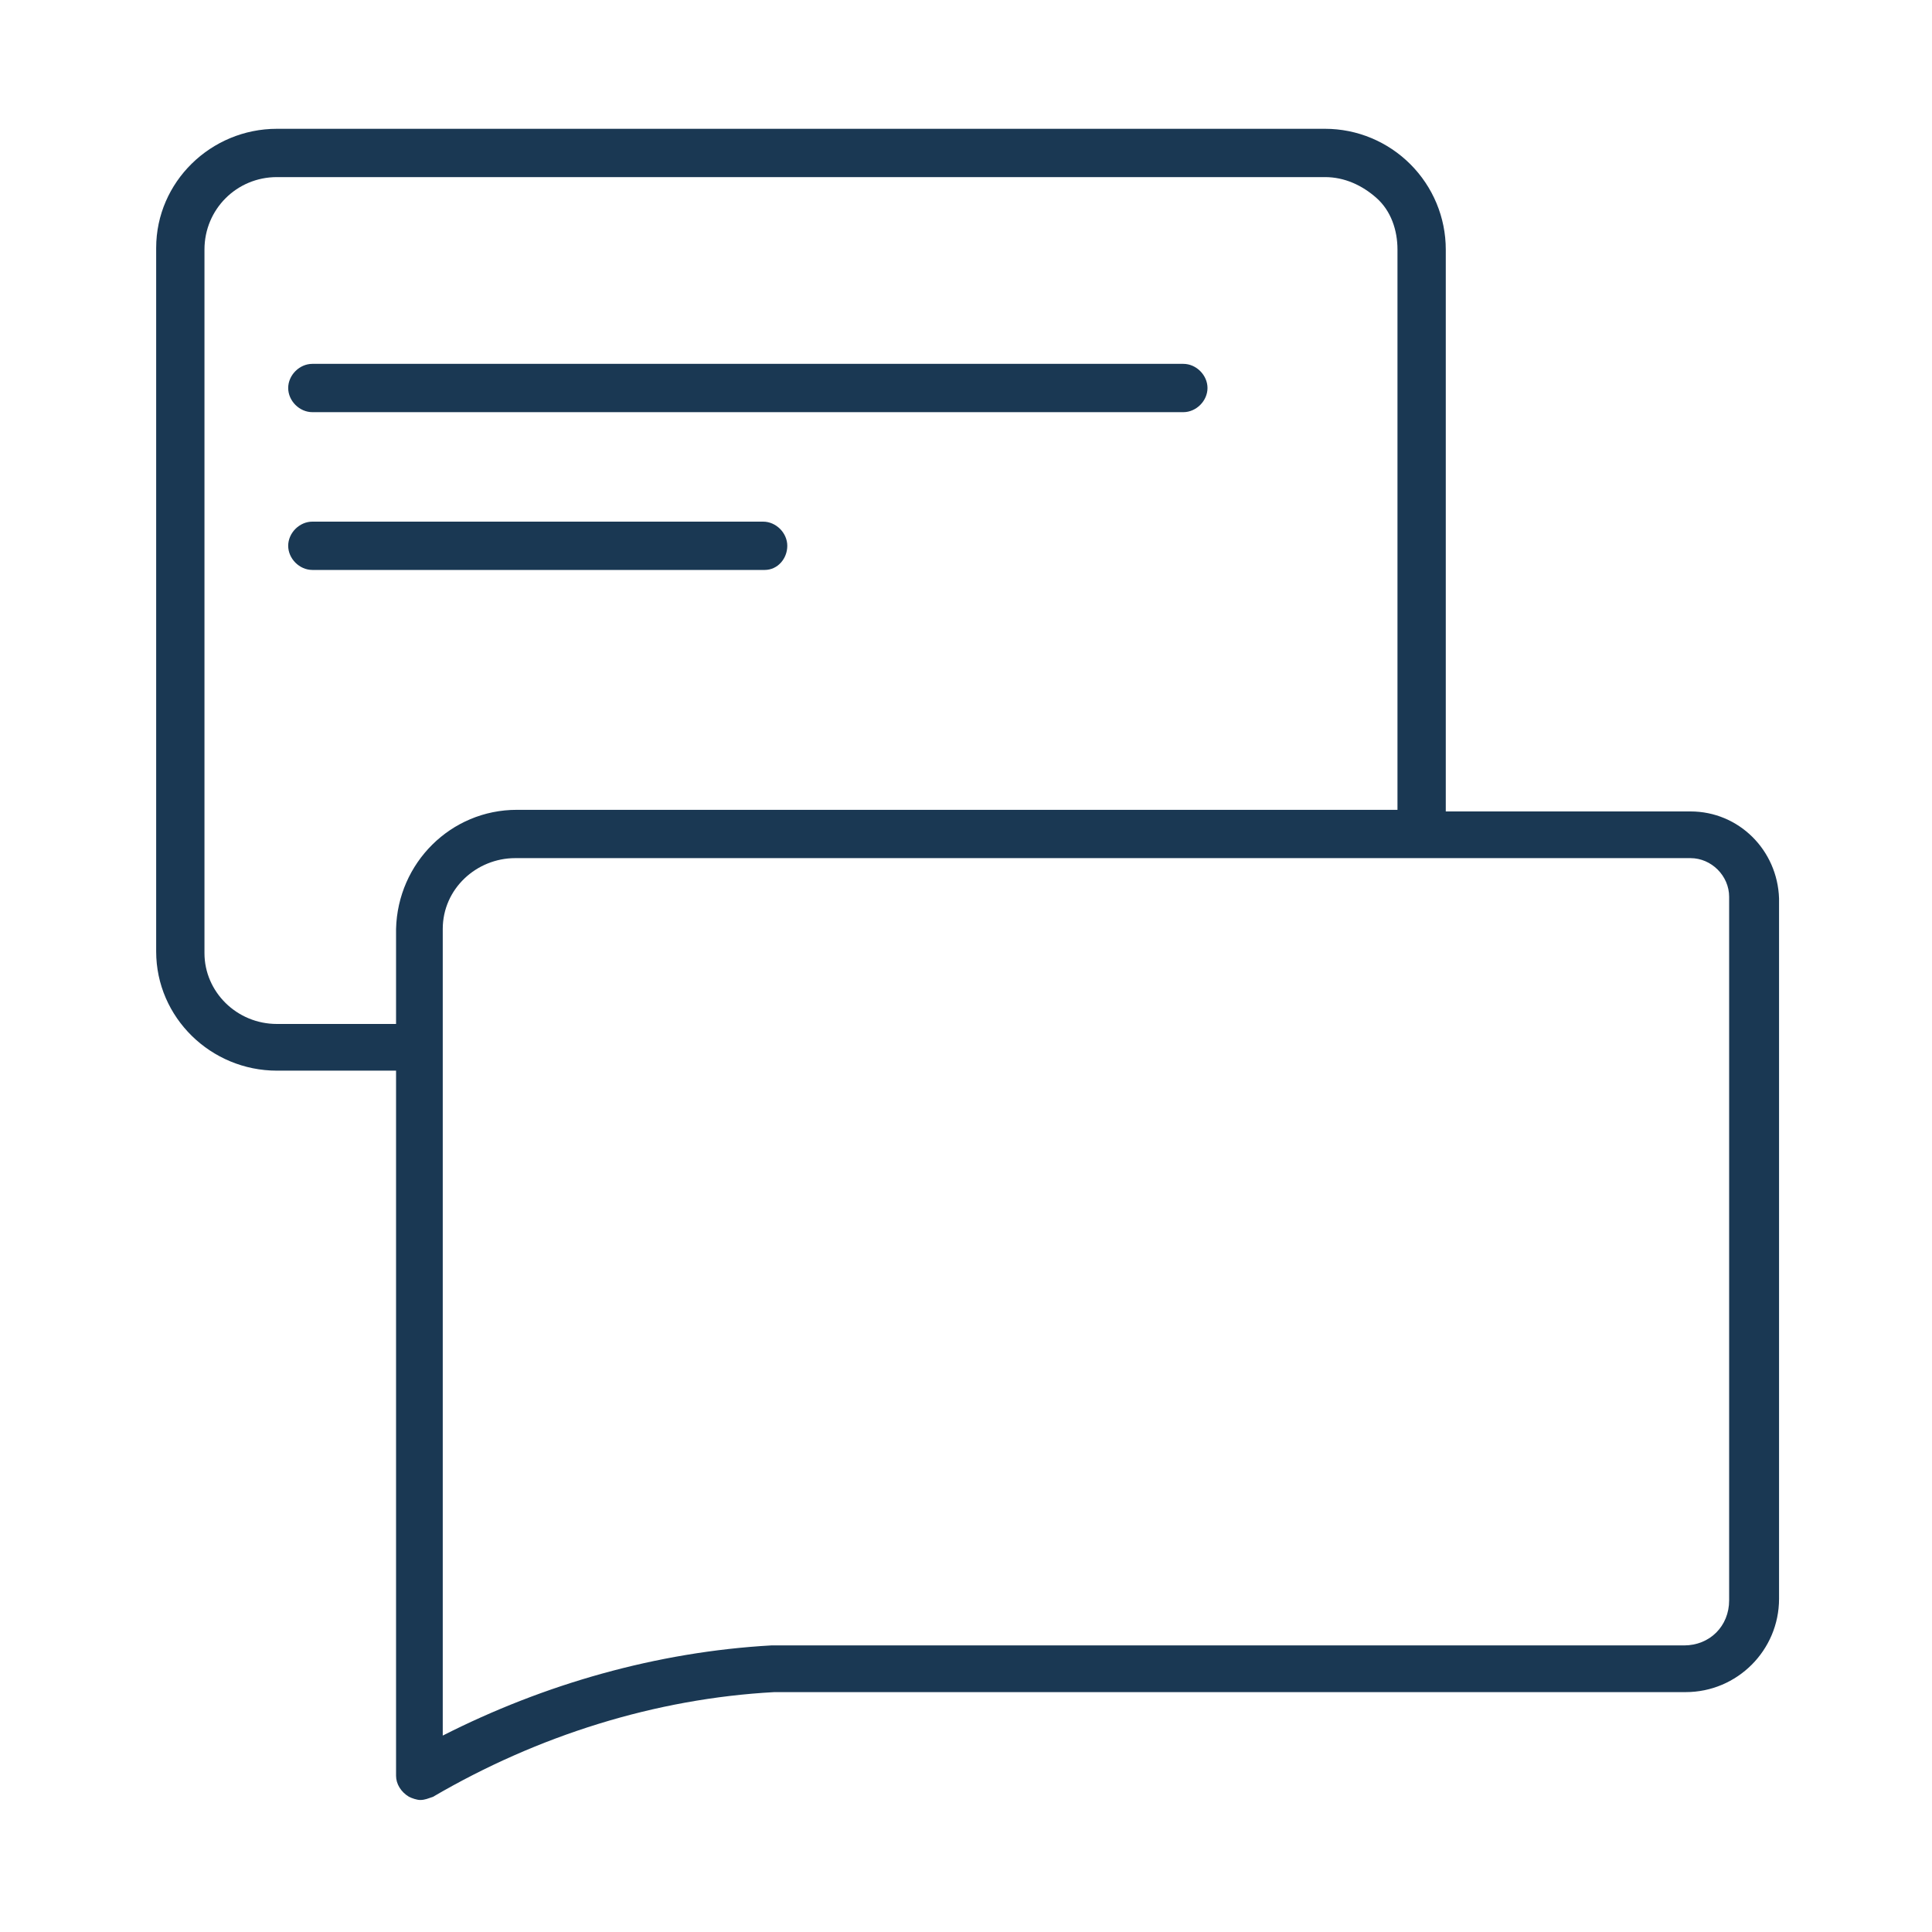
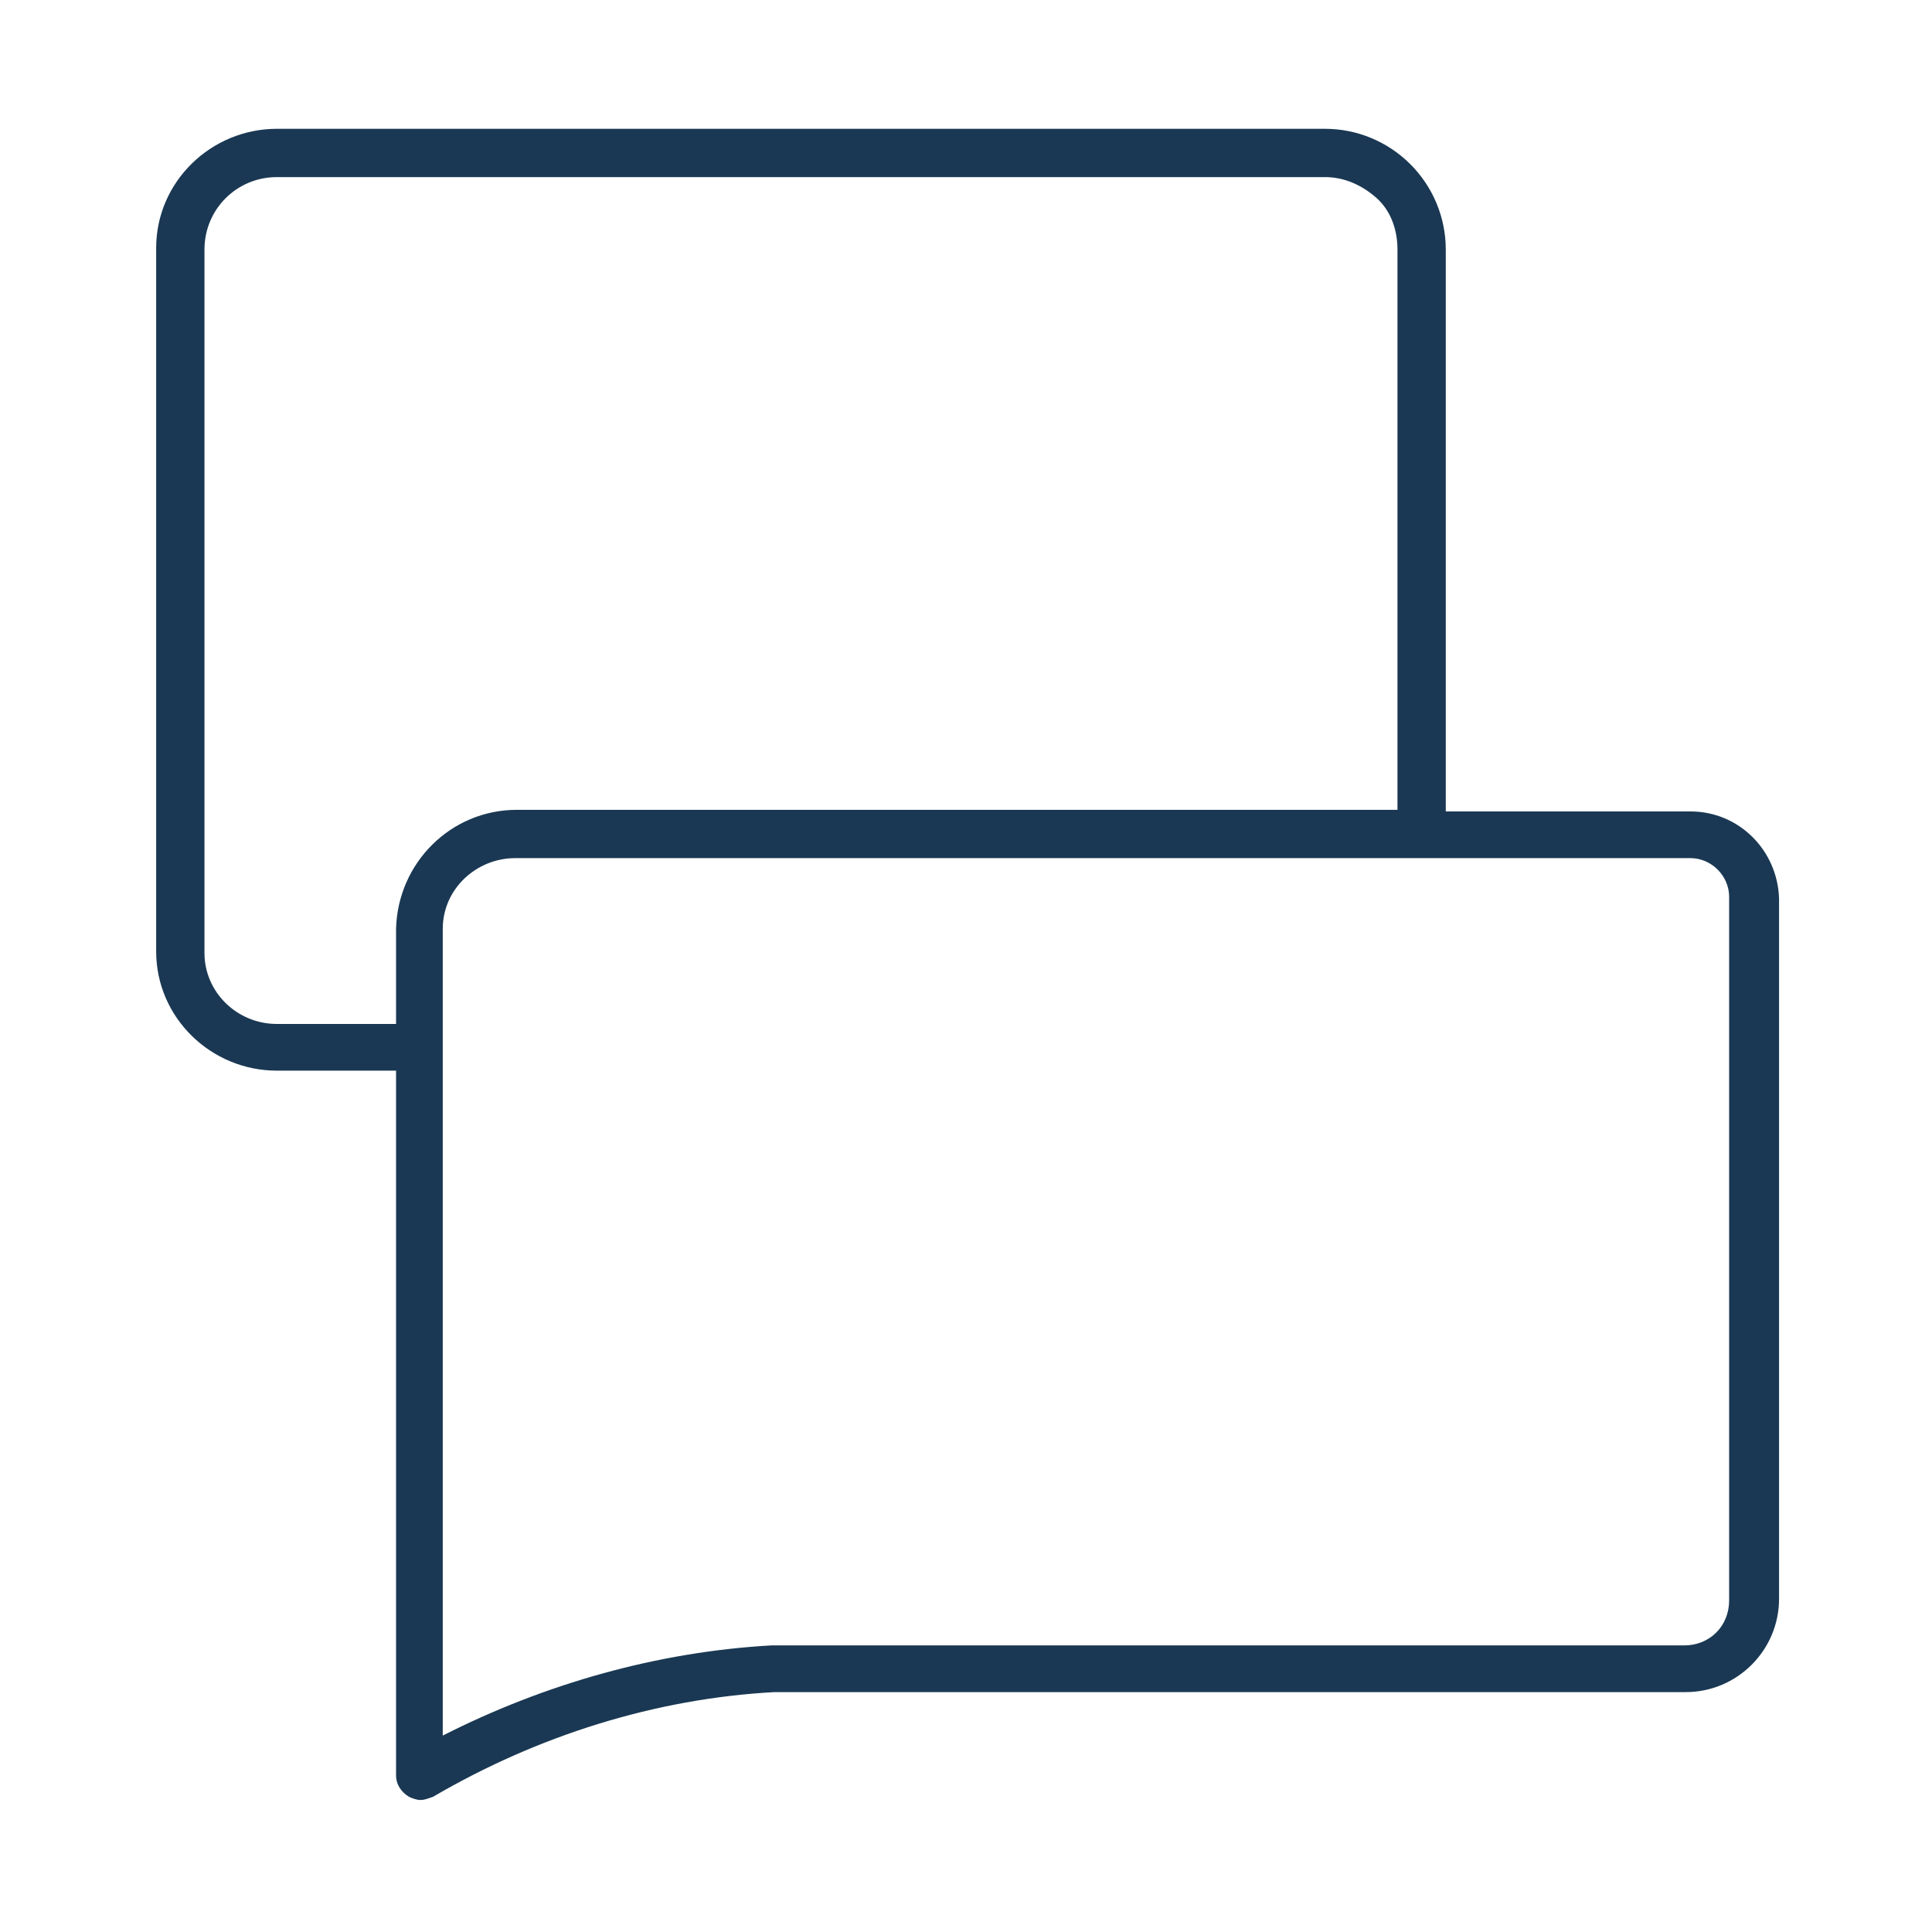
<svg xmlns="http://www.w3.org/2000/svg" version="1.1" id="Ebene_1" x="0px" y="0px" viewBox="0 0 120 120" style="enable-background:new 0 0 120 120;" xml:space="preserve">
  <style type="text/css">
	.st0{fill:none;}
	.st1{fill:#1A3853;}
</style>
  <rect class="st0" width="120" height="120" />
  <g>
    <path class="st1" d="M105,50.4H89.8V15.5c0-2-0.8-3.9-2.2-5.3c-1.4-1.4-3.3-2.2-5.3-2.2H17.2c0,0,0,0,0,0c-4.1,0-7.5,3.3-7.5,7.4   v43.7c0,4.1,3.4,7.4,7.5,7.4c0,0,0,0,0,0h7.4v43.8c0,0.5,0.3,1,0.8,1.3c0.2,0.1,0.5,0.2,0.7,0.2c0.3,0,0.5-0.1,0.8-0.2   c6.5-3.8,13.8-6.1,21.2-6.5h56.6c3.2,0,5.8-2.6,5.8-5.8V55.8C110.4,52.8,108,50.4,105,50.4z M17.2,63.6   C17.1,63.6,17.1,63.6,17.2,63.6c-2.5,0-4.5-2-4.5-4.4V15.5c0-2.5,2-4.5,4.5-4.5c0,0,0,0,0,0h65.1c0,0,0,0,0,0   c1.2,0,2.3,0.5,3.2,1.3c0.9,0.8,1.3,2,1.3,3.2v34.8H32.1c0,0,0,0,0,0c-4.1,0-7.4,3.3-7.5,7.4l0,5.9H17.2z M107.4,99.4   c0,1.6-1.2,2.8-2.8,2.8l-56.7,0c-7.1,0.4-14.1,2.4-20.4,5.6V65.2c0,0,0,0,0-0.1l0-7.4c0-2.5,2.1-4.4,4.5-4.4h56.2c0,0,0,0,0,0H105   c1.3,0,2.4,1.1,2.4,2.4V99.4z" />
-     <path class="st1" d="M19.4,25.6h54.1c0.8,0,1.5-0.7,1.5-1.5s-0.7-1.5-1.5-1.5H19.4c-0.8,0-1.5,0.7-1.5,1.5S18.6,25.6,19.4,25.6z" />
-     <path class="st1" d="M48.9,33.9c0-0.8-0.7-1.5-1.5-1.5H19.4c-0.8,0-1.5,0.7-1.5,1.5s0.7,1.5,1.5,1.5h28.1   C48.3,35.4,48.9,34.7,48.9,33.9z" />
  </g>
</svg>